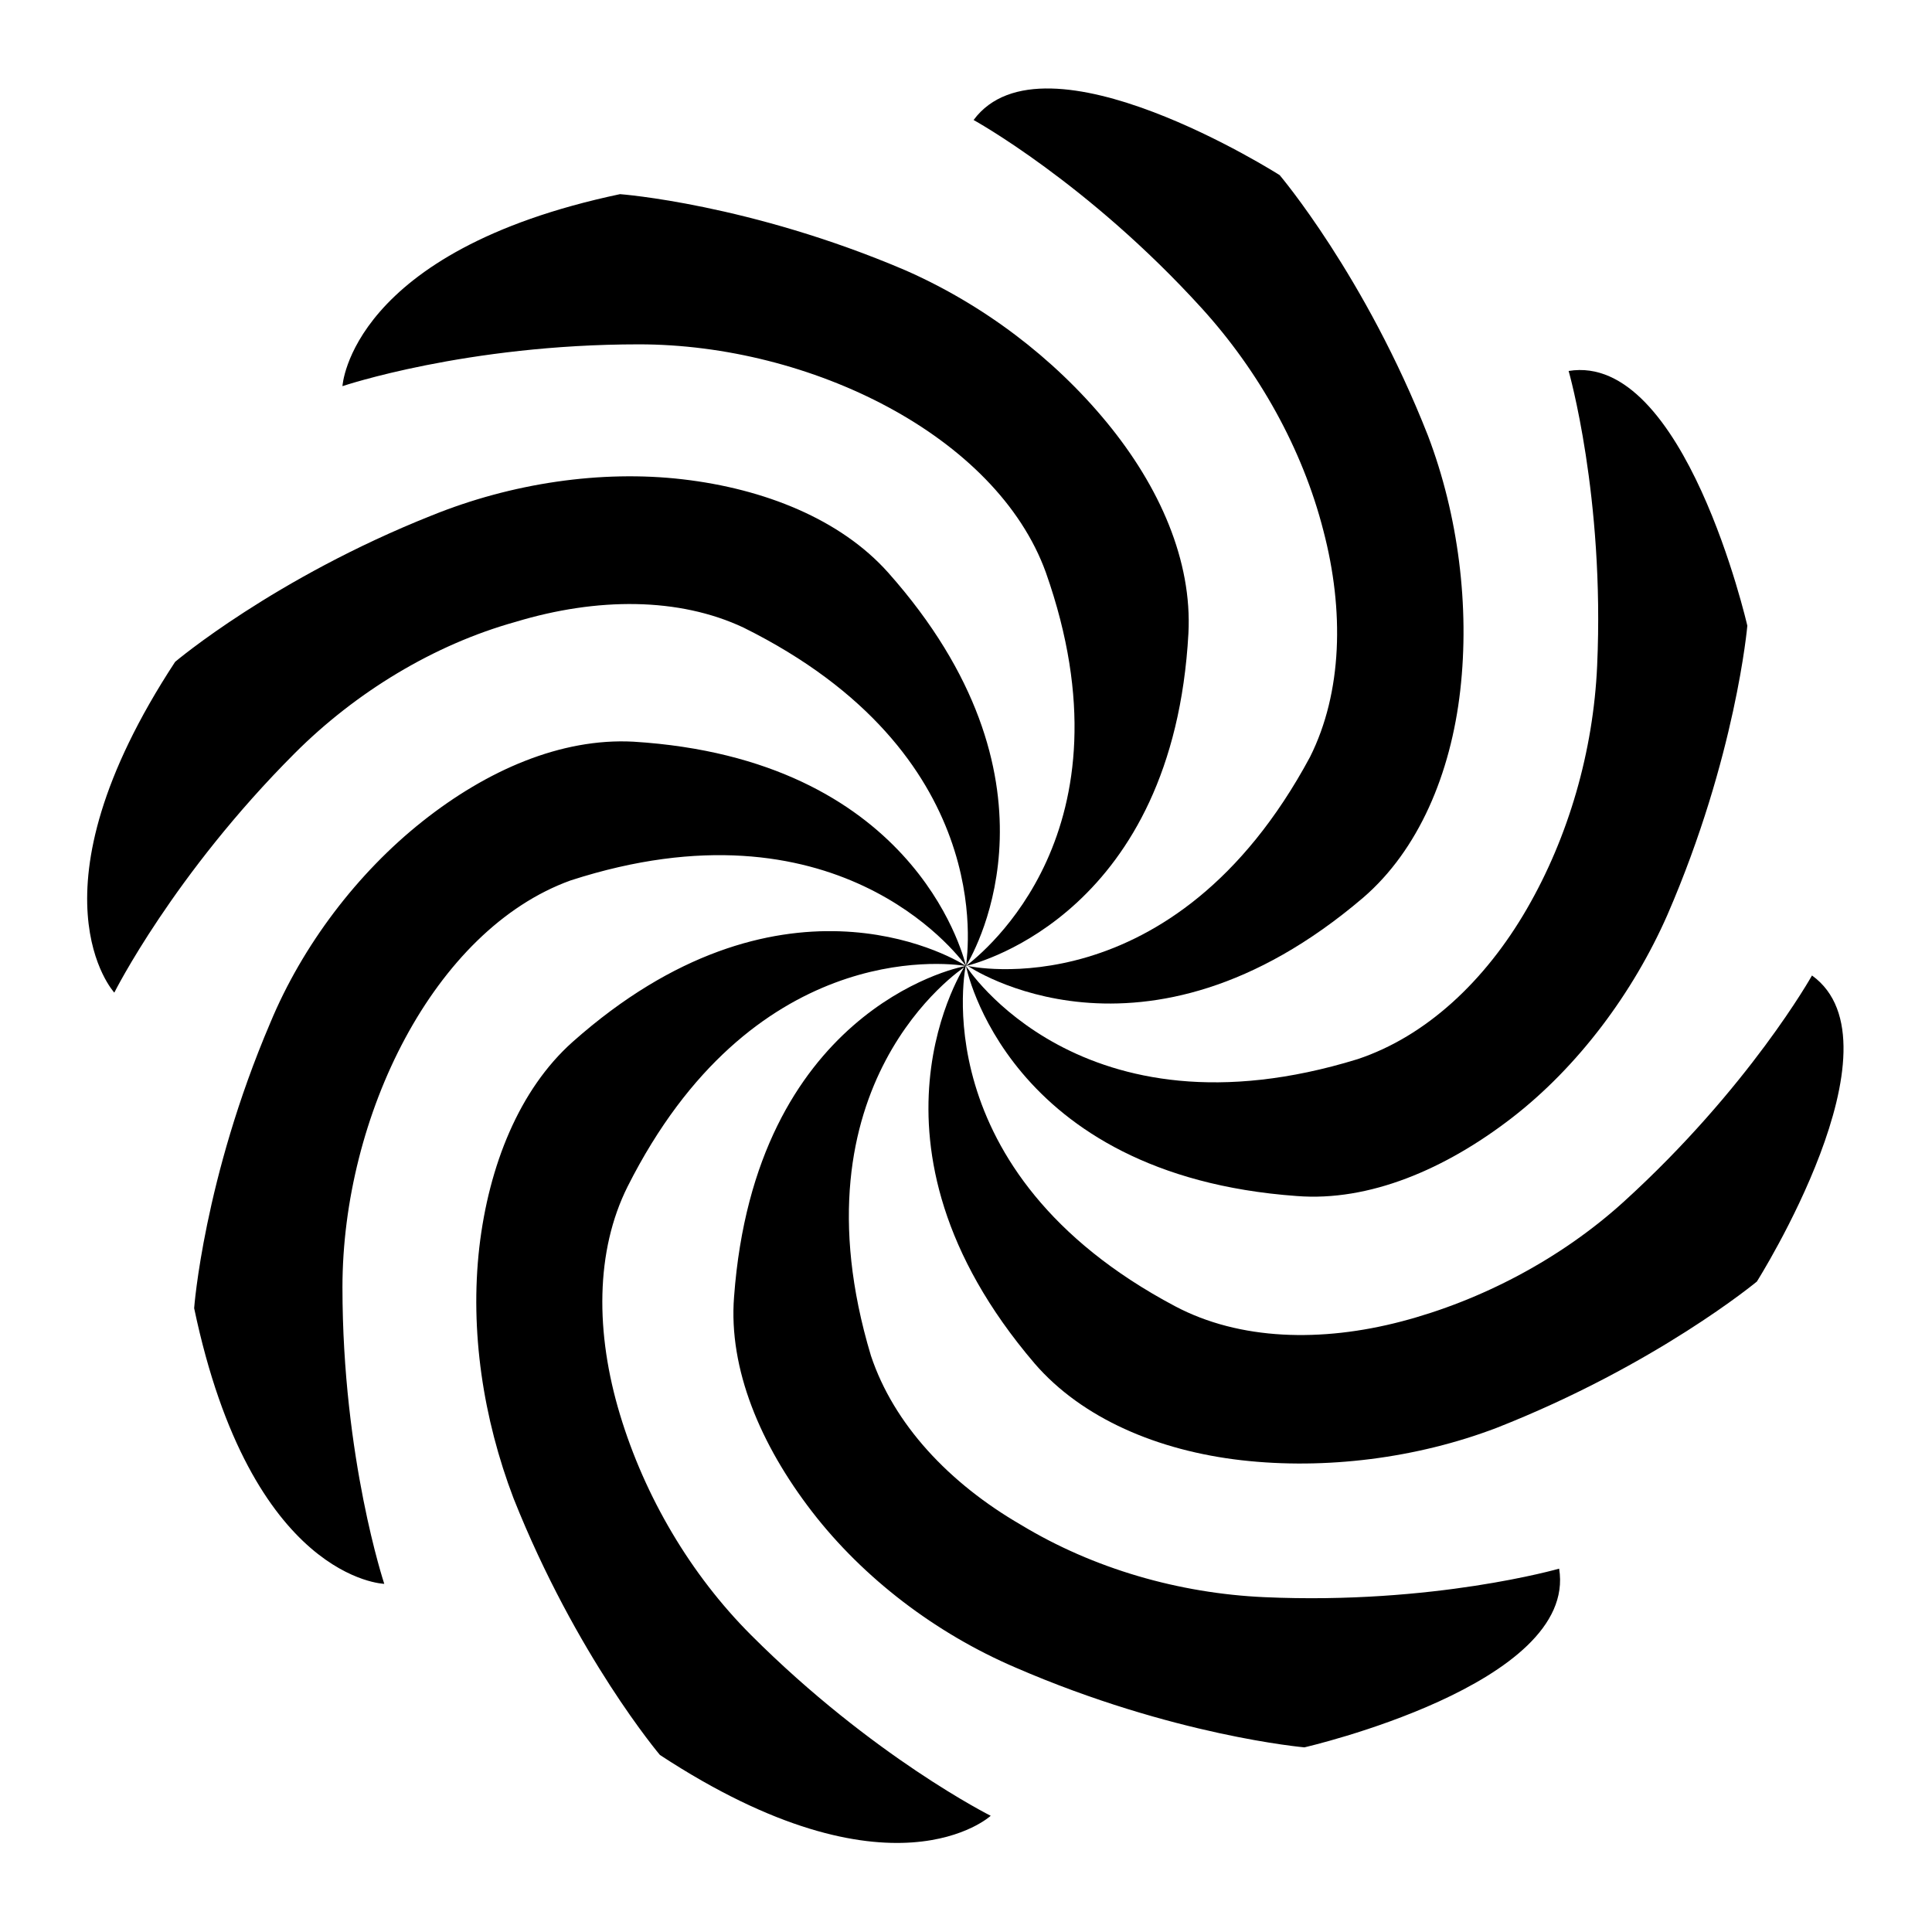
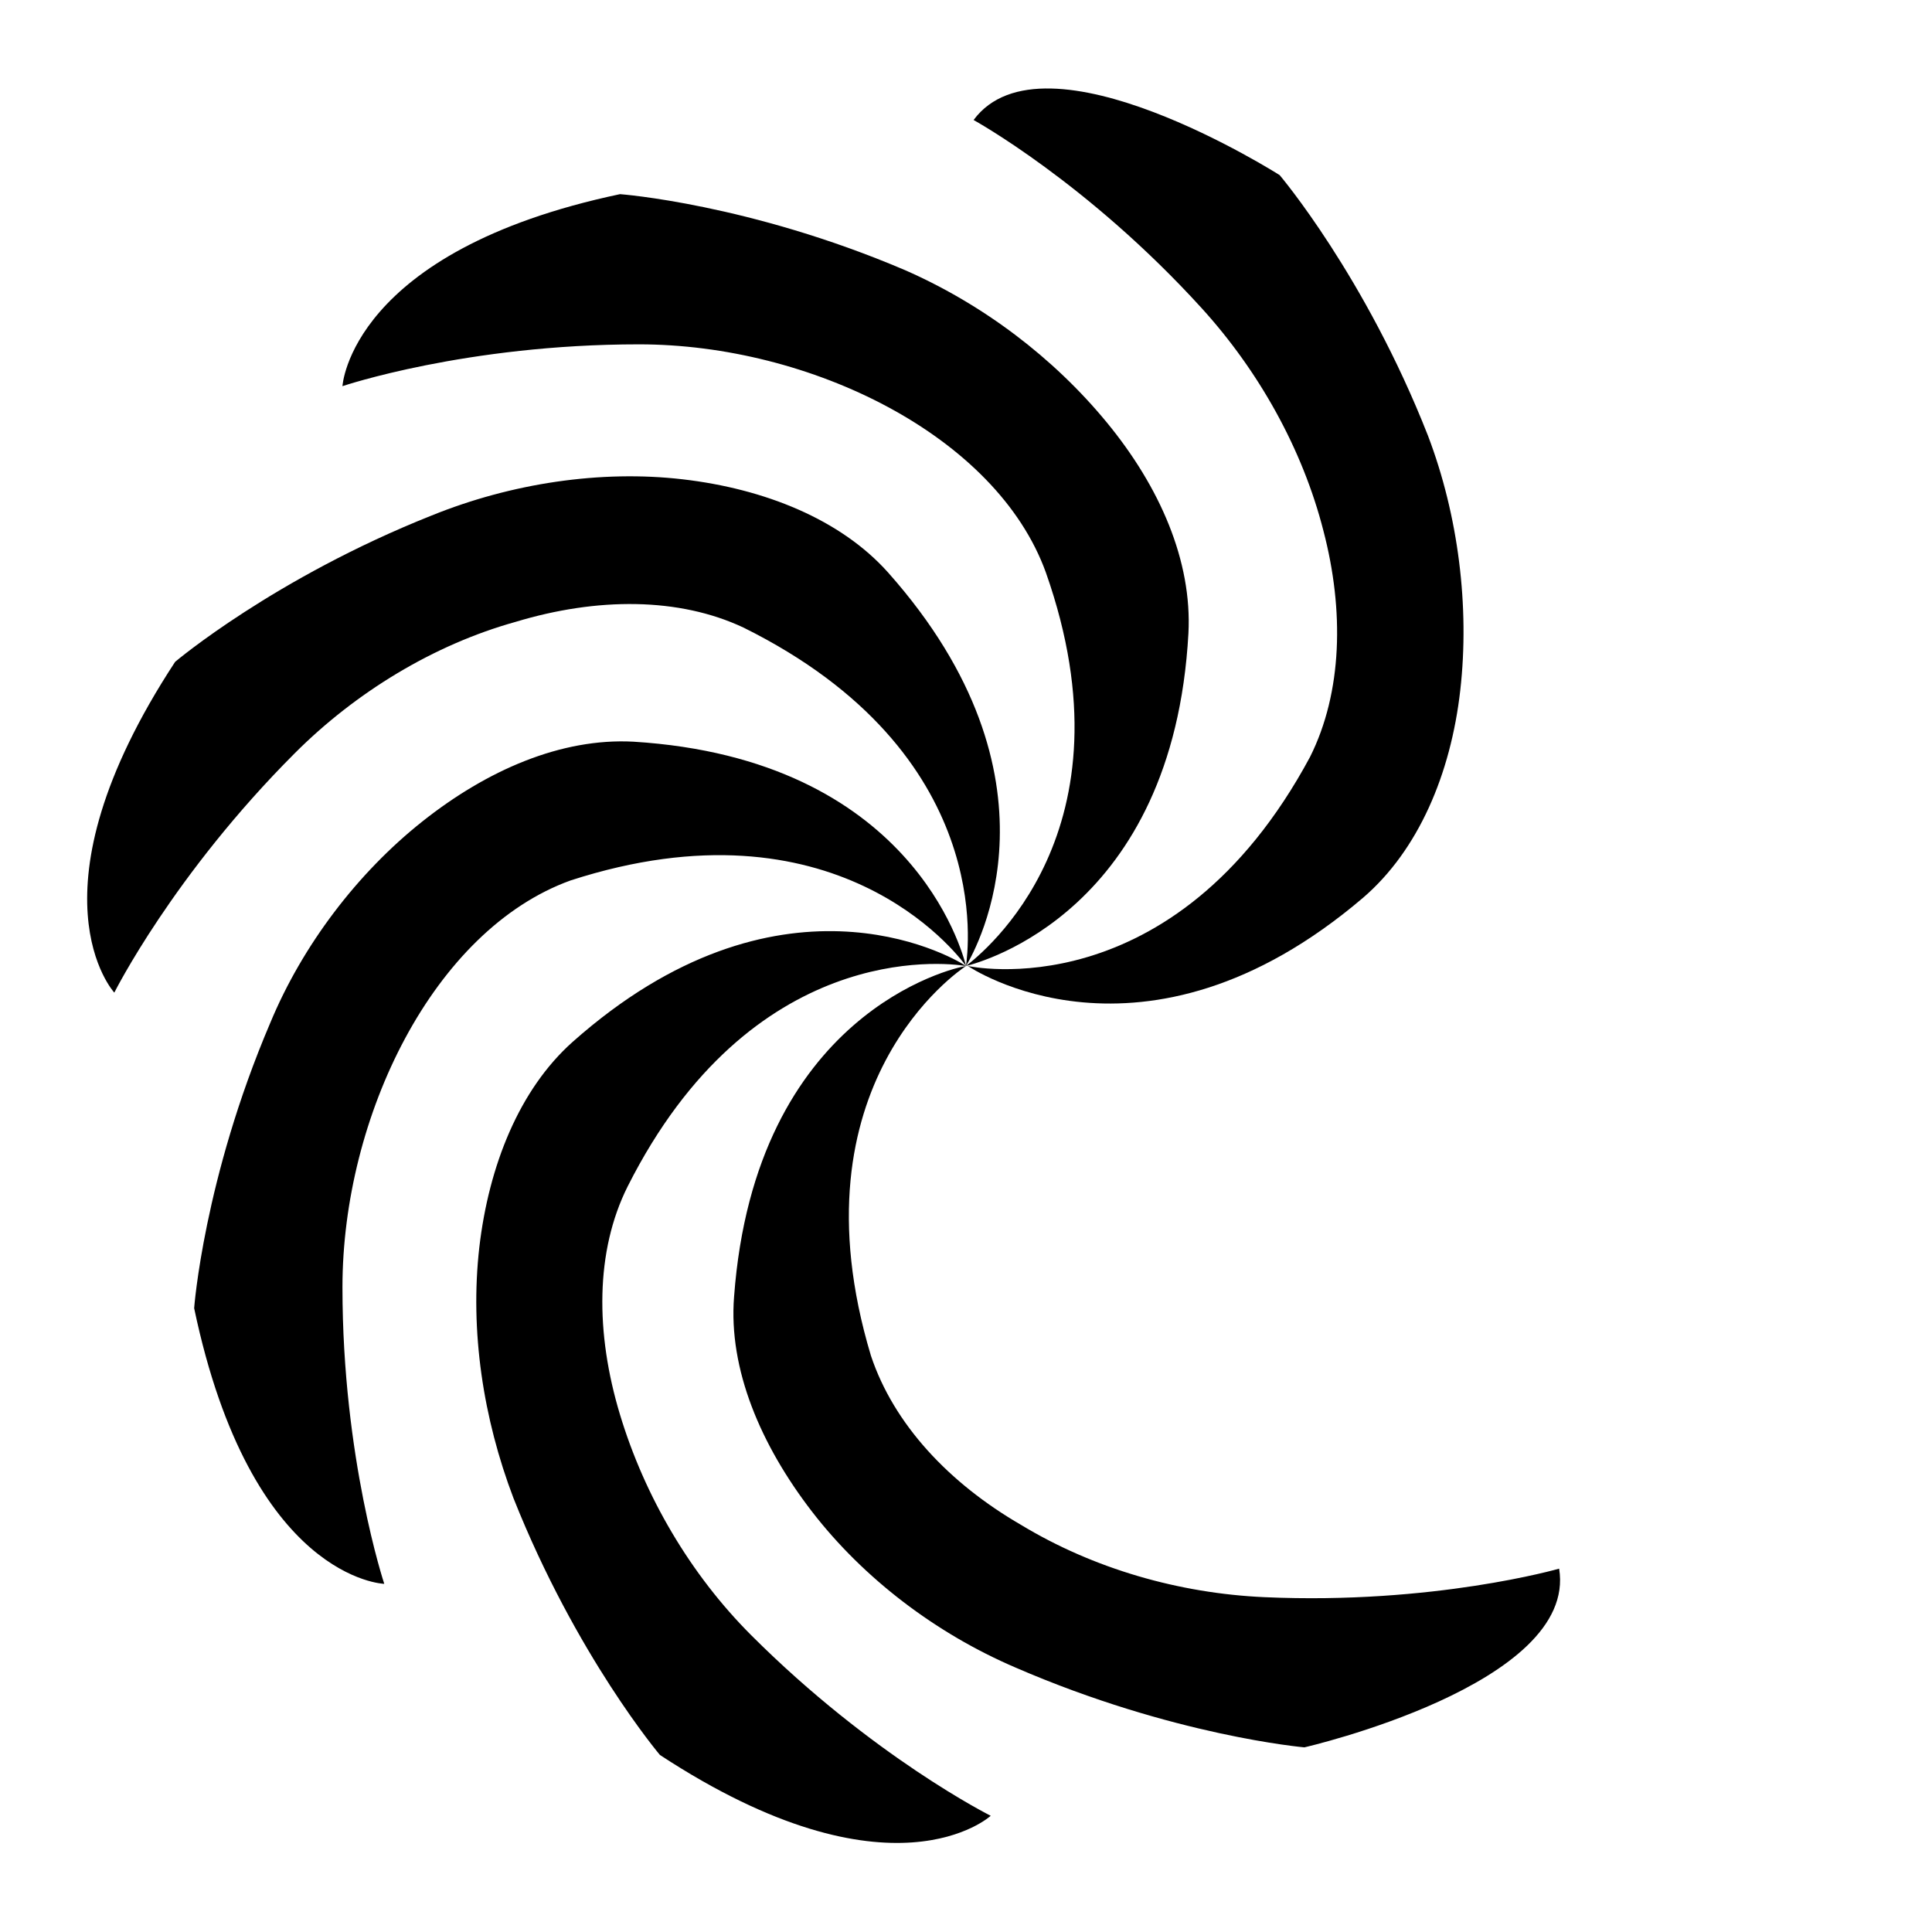
<svg xmlns="http://www.w3.org/2000/svg" fill="#000000" width="800px" height="800px" version="1.1" viewBox="144 144 512 512">
  <g>
-     <path d="m487.66 460.96c19.145 1.512 39.297-7.055 56.93-20.656 17.633-13.602 32.242-33.25 41.312-53.906 18.137-41.816 21.16-76.578 21.16-76.578s-16.625-72.547-47.359-67.512c0 0 9.574 33.25 7.559 78.09-1.008 22.672-7.559 45.344-18.641 64.488-11.082 19.145-26.703 33.754-44.84 39.801-73.555 22.668-103.78-24.688-103.78-24.688s10.578 55.418 87.66 60.961z" />
    <path d="m505.29 381.86c14.609-12.594 23.176-32.746 25.695-54.914s-0.504-46.352-8.566-67.512c-16.625-42.32-39.293-69.023-39.293-69.023s-62.473-39.801-81.113-14.609c0 0 30.23 16.625 60.457 49.879 15.113 16.625 26.703 37.281 32.242 58.945 5.543 21.16 5.039 42.824-3.527 59.953-36.273 67.508-90.684 55.418-90.684 55.418s46.348 31.738 104.79-18.137z" />
    <path d="m400 400s0.504 0 0 0c0.504 0 0 0 0 0 4.031-1.008 54.914-14.609 58.945-88.168 1.008-19.145-7.559-38.793-21.664-55.922s-32.746-31.234-53.402-40.305c-41.312-17.633-75.57-20.152-75.57-20.152-71.539 15.113-73.555 50.883-73.555 50.883s32.746-11.082 78.594-11.082c22.672 0 46.352 6.047 66 16.625 19.648 10.578 35.266 25.695 41.816 43.832 24.176 68.516-16.633 100.76-21.164 104.29 3.023-5.039 27.711-49.879-20.656-104.29-12.594-14.105-32.746-22.168-54.41-24.688-21.664-2.519-45.344 1.008-66.504 9.574-41.816 16.625-68.016 38.793-68.016 38.793-40.305 61.465-16.121 87.664-16.121 87.664s15.617-31.234 47.863-63.48c16.121-16.121 36.777-28.719 58.441-34.762 21.664-6.551 43.328-6.551 60.457 1.512 67.004 33.246 59.449 85.645 58.945 89.676-1.008-4.031-14.609-54.914-88.168-59.449-19.145-1.008-38.793 7.559-55.922 21.16-17.129 13.602-31.738 32.746-40.305 53.402-17.633 41.312-20.152 75.57-20.152 75.57 15.113 72.043 50.383 73.051 50.383 73.051s-11.082-33.25-11.082-78.594c0-22.672 6.047-46.352 16.625-66s25.695-35.266 43.832-41.816c70.023-22.668 102.27 19.148 104.79 22.676-4.535-3.023-49.879-28.215-104.29 20.152-14.105 12.594-22.168 32.746-24.688 54.41-2.519 22.168 1.008 45.344 9.07 66.504 16.625 41.816 38.793 68.016 38.793 68.016 61.465 40.305 87.664 16.121 87.664 16.121s-31.234-15.617-63.48-47.863c-16.121-16.121-28.215-36.777-34.762-58.441-6.551-21.664-6.551-43.328 2.016-60.457 32.742-64.992 83.629-59.449 89.676-58.441-3.527 0.504-55.922 12.594-61.465 87.664-1.512 19.145 7.055 39.297 20.656 56.93 13.602 17.633 32.746 32.242 53.906 41.312 41.816 18.137 76.578 21.16 76.578 21.16s72.547-16.625 67.512-47.359c0 0-33.25 9.574-78.09 7.559-22.672-1.008-45.344-7.559-64.488-19.145-19.145-11.082-33.754-26.703-39.801-44.84-21.664-72.047 23.68-102.27 25.191-103.28z" />
-     <path d="m418.14 505.29c12.594 14.609 32.746 23.176 54.914 25.695s46.352-0.504 67.512-8.566c42.32-16.625 69.023-38.793 69.023-38.793s39.801-62.977 14.609-81.113c0 0-16.625 29.727-49.879 59.953-16.625 15.113-37.785 26.199-58.945 31.738-21.16 5.543-42.824 5.039-59.953-4.031-67.512-35.77-55.418-90.688-55.418-90.688 0 0.008-31.742 47.363 18.137 105.8z" />
  </g>
</svg>